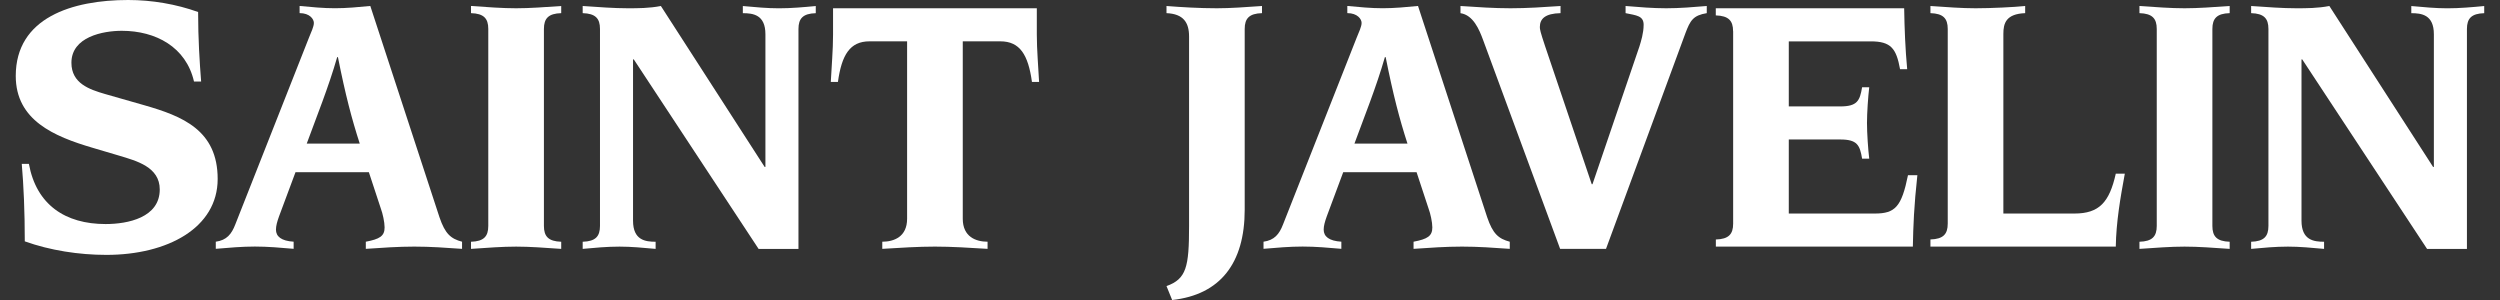
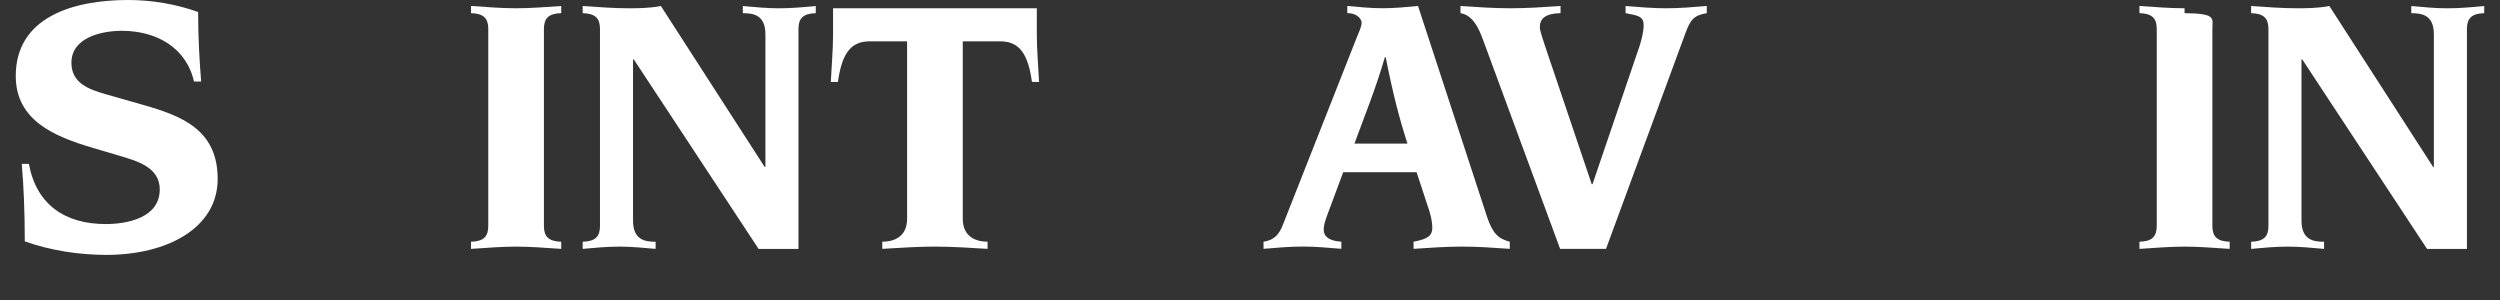
<svg xmlns="http://www.w3.org/2000/svg" width="150" height="18" viewBox="0 0 150 18" fill="none">
  <rect x="0" y="0" width="150" height="18" fill="#333333" stroke="none" />
  <path d="M1.734 9.834C2.184 12.294 3.923 13.443 6.337 13.443C7.667 13.443 9.585 13.059 9.585 11.368C9.585 10.014 8.187 9.653 7.149 9.339L5.548 8.865C3.248 8.187 0.945 7.218 0.945 4.557C0.945 1.06 4.329 0 7.691 0C9.113 0 10.579 0.249 11.887 0.721C11.887 2.346 11.977 3.72 12.068 4.893H11.64C11.166 2.818 9.34 1.848 7.308 1.848C6.181 1.848 4.285 2.209 4.285 3.766C4.285 5.007 5.369 5.367 6.293 5.638L8.661 6.315C10.939 6.969 13.06 7.805 13.06 10.737C13.06 13.668 10.061 15.293 6.382 15.293C4.735 15.293 2.999 15.023 1.487 14.481C1.487 12.698 1.419 11.143 1.306 9.834H1.734Z" fill="white" />
-   <path d="M12.945 14.503C13.599 14.413 13.893 14.051 14.118 13.465L18.54 2.254C18.675 1.916 18.832 1.601 18.832 1.374C18.832 1.147 18.585 0.787 17.976 0.787V0.358C18.697 0.426 19.398 0.494 20.097 0.494C20.796 0.494 21.519 0.426 22.218 0.358L26.369 13.037C26.707 14.029 27.046 14.323 27.723 14.503V14.931C26.775 14.863 25.805 14.796 24.859 14.796C23.913 14.796 22.919 14.863 21.949 14.931V14.503C22.784 14.345 23.076 14.164 23.076 13.646C23.076 13.33 22.963 12.812 22.852 12.519L22.131 10.33H17.731L16.739 12.991C16.626 13.308 16.558 13.555 16.558 13.78C16.558 14.186 16.875 14.457 17.618 14.501V14.929C16.851 14.861 16.062 14.793 15.293 14.793C14.525 14.793 13.736 14.861 12.947 14.929V14.501L12.945 14.503ZM21.585 8.616C21.111 7.15 20.728 5.706 20.276 3.427H20.231C19.713 5.232 18.99 7.014 18.404 8.616H21.585Z" fill="white" />
  <path d="M29.297 1.737C29.297 1.105 29.026 0.812 28.26 0.789V0.36C29.252 0.428 30.132 0.496 30.966 0.496C31.801 0.496 32.681 0.428 33.673 0.36V0.789C32.906 0.81 32.635 1.105 32.635 1.737V13.557C32.635 14.188 32.906 14.481 33.673 14.505V14.933C32.681 14.865 31.801 14.797 30.966 14.797C30.132 14.797 29.252 14.865 28.26 14.933V14.505C29.026 14.483 29.297 14.188 29.297 13.557V1.737Z" fill="white" />
  <path d="M35.999 1.737C35.999 1.105 35.728 0.812 34.961 0.789V0.36C35.953 0.428 36.833 0.496 37.667 0.496C38.277 0.496 38.954 0.496 39.653 0.36L45.879 10.016H45.925V2.053C45.925 0.88 45.18 0.791 44.57 0.791V0.362C45.315 0.43 46.036 0.498 46.735 0.498C47.48 0.498 48.225 0.43 48.946 0.362V0.791C48.179 0.812 47.908 1.107 47.908 1.739V14.935H45.516L38.028 3.565H37.982V13.242C37.982 14.415 38.727 14.505 39.337 14.505V14.933C38.592 14.865 37.871 14.797 37.172 14.797C36.427 14.797 35.684 14.865 34.961 14.933V14.505C35.728 14.483 35.999 14.188 35.999 13.557V1.737Z" fill="white" />
  <path d="M57.766 13.127C57.766 14.21 58.555 14.503 59.254 14.503V14.931C58.17 14.864 57.089 14.796 56.095 14.796C55.102 14.796 54.02 14.864 52.937 14.931V14.503C53.636 14.503 54.426 14.21 54.426 13.127V2.48H52.17C50.997 2.48 50.501 3.292 50.276 4.915H49.848C49.894 3.967 49.983 3.019 49.983 2.073V0.494H62.209V2.073C62.209 3.021 62.299 3.967 62.345 4.915H61.917C61.692 3.29 61.196 2.48 60.023 2.48H57.766V13.127Z" fill="white" />
-   <path d="M69.99 0.36C70.847 0.428 71.952 0.496 73.013 0.496C73.848 0.496 74.728 0.428 75.72 0.36V0.789C74.953 0.81 74.682 1.105 74.682 1.737V12.587C74.682 15.789 73.217 17.685 70.329 18L69.99 17.165C71.185 16.737 71.344 16.014 71.344 13.579V2.187C71.344 1.352 71.006 0.832 69.99 0.789V0.36Z" fill="white" />
  <path d="M75.809 14.503C76.462 14.413 76.757 14.051 76.982 13.465L81.403 2.254C81.538 1.916 81.696 1.601 81.696 1.374C81.696 1.147 81.447 0.787 80.839 0.787V0.358C81.56 0.426 82.261 0.494 82.96 0.494C83.659 0.494 84.382 0.426 85.081 0.358L89.232 13.037C89.57 14.029 89.909 14.323 90.586 14.503V14.931C89.638 14.863 88.668 14.796 87.722 14.796C86.776 14.796 85.782 14.863 84.813 14.931V14.503C85.647 14.345 85.94 14.164 85.94 13.646C85.94 13.33 85.826 12.812 85.715 12.519L84.994 10.33H80.594L79.603 12.991C79.489 13.308 79.421 13.555 79.421 13.78C79.421 14.186 79.738 14.457 80.481 14.501V14.929C79.714 14.861 78.923 14.793 78.157 14.793C77.39 14.793 76.599 14.861 75.811 14.929V14.501L75.809 14.503ZM84.448 8.616C83.974 7.15 83.592 5.706 83.14 3.427H83.094C82.576 5.232 81.853 7.014 81.267 8.616H84.448Z" fill="white" />
  <path d="M87.631 0.36C88.647 0.428 89.638 0.496 90.63 0.496C91.622 0.496 92.638 0.428 93.632 0.36V0.789C92.707 0.81 92.391 1.127 92.391 1.623C92.391 1.758 92.413 1.894 92.707 2.774L95.504 11.053H95.549L98.37 2.774C98.459 2.481 98.618 1.985 98.618 1.488C98.618 0.946 98.19 0.924 97.535 0.789V0.36C98.348 0.428 99.16 0.496 99.971 0.496C100.781 0.496 101.596 0.428 102.406 0.36V0.789C101.594 0.924 101.415 1.217 101.12 2.007L96.36 14.933H93.608L88.983 2.392C88.758 1.782 88.396 0.902 87.629 0.791V0.362L87.631 0.36Z" fill="white" />
-   <path d="M103.985 1.872C103.985 1.241 103.714 0.948 102.947 0.924V0.496H114.25C114.271 1.737 114.317 2.932 114.431 4.151H114.003C113.778 2.91 113.461 2.482 112.244 2.482H107.327V6.385H110.418C111.433 6.385 111.591 6.047 111.726 5.234H112.154C112.087 5.798 112.019 6.768 112.019 7.377C112.019 7.986 112.087 8.978 112.154 9.52H111.726C111.591 8.707 111.433 8.369 110.418 8.369H107.327V12.812H112.493C113.712 12.812 114.094 12.406 114.479 10.512H115.042C114.839 12.362 114.795 13.557 114.771 14.798H102.951V14.37C103.718 14.348 103.989 14.053 103.989 13.421V1.872H103.985Z" fill="white" />
-   <path d="M116.864 1.737C116.864 1.105 116.593 0.812 115.826 0.789V0.36C116.818 0.428 117.698 0.496 118.533 0.496C119.481 0.496 120.857 0.428 121.51 0.36V0.789C120.359 0.834 120.202 1.398 120.202 2.029V12.812H124.466C125.955 12.812 126.563 12.135 126.947 10.42H127.489C127.218 11.886 126.971 13.33 126.947 14.795H115.826V14.367C116.593 14.345 116.864 14.051 116.864 13.419V1.735V1.737Z" fill="white" />
-   <path d="M129.405 1.737C129.405 1.105 129.134 0.812 128.367 0.789V0.36C129.359 0.428 130.239 0.496 131.074 0.496C131.908 0.496 132.789 0.428 133.78 0.36V0.789C133.014 0.81 132.743 1.105 132.743 1.737V13.557C132.743 14.188 133.014 14.481 133.78 14.505V14.933C132.789 14.865 131.908 14.797 131.074 14.797C130.239 14.797 129.359 14.865 128.367 14.933V14.505C129.134 14.483 129.405 14.188 129.405 13.557V1.737Z" fill="white" />
+   <path d="M129.405 1.737C129.405 1.105 129.134 0.812 128.367 0.789V0.36C129.359 0.428 130.239 0.496 131.074 0.496V0.789C133.014 0.81 132.743 1.105 132.743 1.737V13.557C132.743 14.188 133.014 14.481 133.78 14.505V14.933C132.789 14.865 131.908 14.797 131.074 14.797C130.239 14.797 129.359 14.865 128.367 14.933V14.505C129.134 14.483 129.405 14.188 129.405 13.557V1.737Z" fill="white" />
  <path d="M136.106 1.737C136.106 1.105 135.835 0.812 135.068 0.789V0.36C136.06 0.428 136.94 0.496 137.775 0.496C138.384 0.496 139.06 0.496 139.761 0.36L145.986 10.016H146.032V2.053C146.032 0.88 145.287 0.791 144.678 0.791V0.362C145.423 0.43 146.144 0.498 146.843 0.498C147.587 0.498 148.332 0.43 149.053 0.362V0.791C148.287 0.812 148.016 1.107 148.016 1.739V14.935H145.624L138.135 3.565H138.09V13.242C138.09 14.415 138.834 14.505 139.444 14.505V14.933C138.699 14.865 137.978 14.797 137.279 14.797C136.534 14.797 135.791 14.865 135.068 14.933V14.505C135.835 14.483 136.106 14.188 136.106 13.557V1.737Z" fill="white" />
</svg>